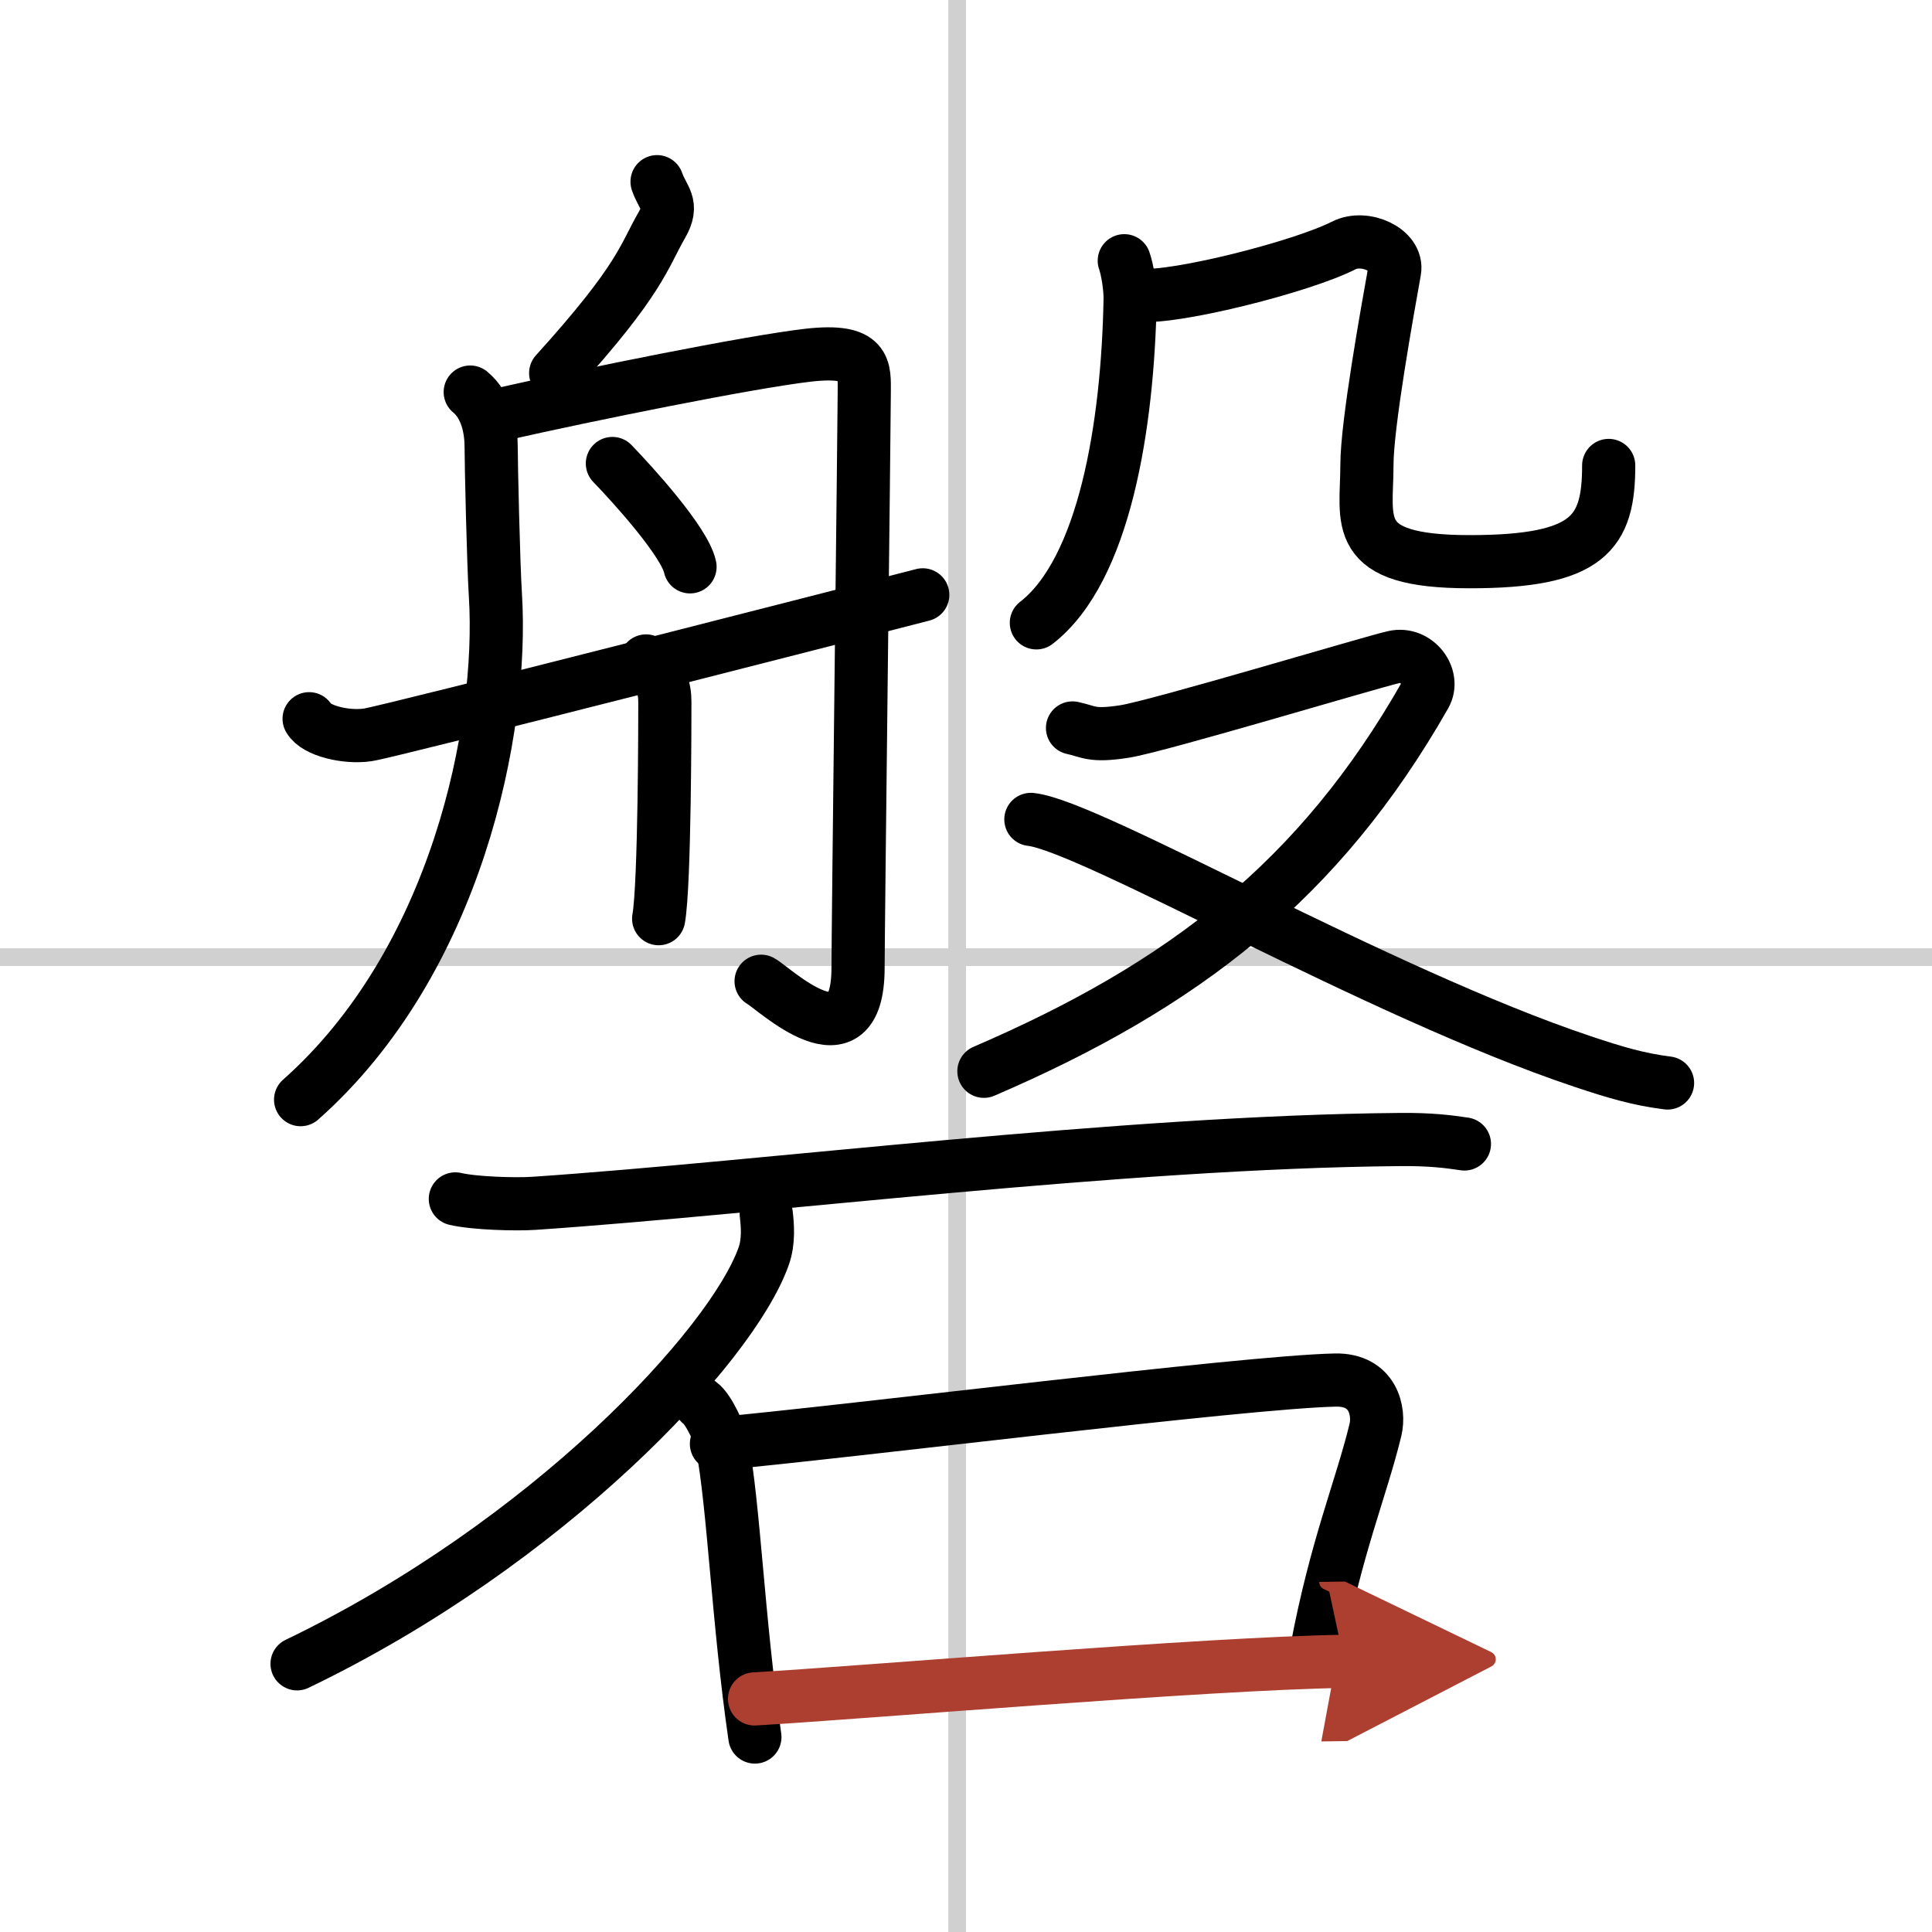
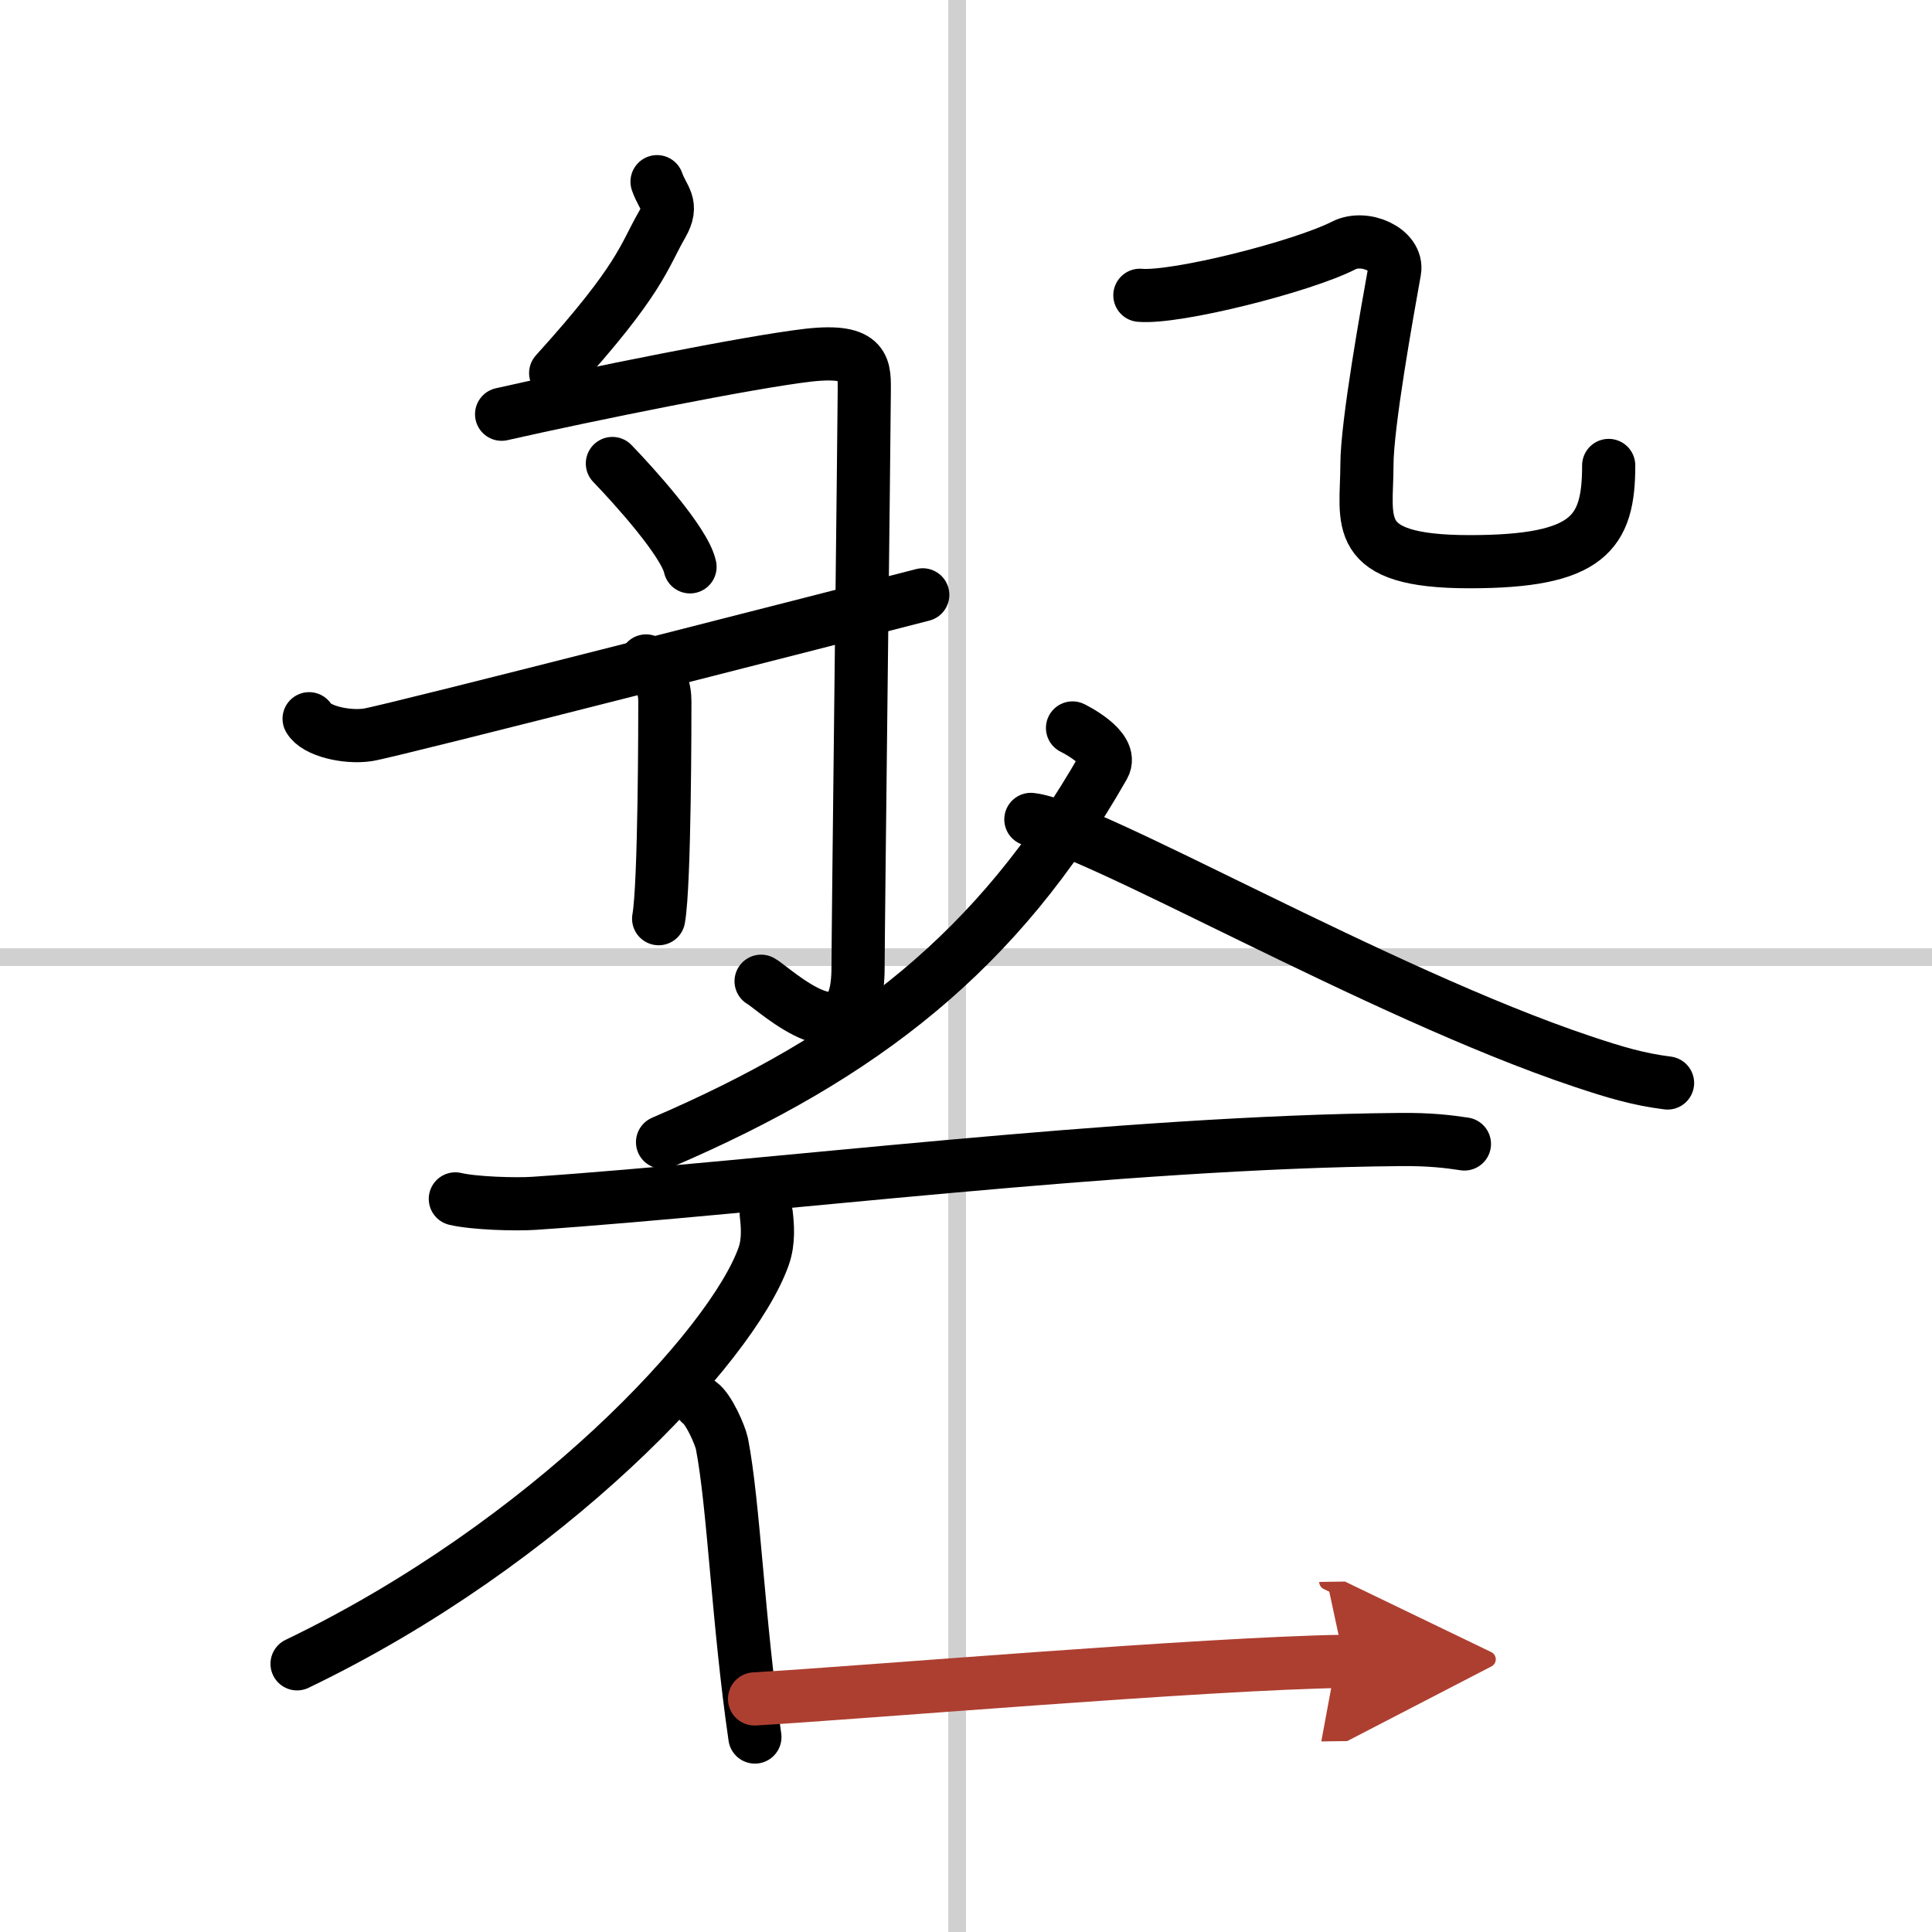
<svg xmlns="http://www.w3.org/2000/svg" width="400" height="400" viewBox="0 0 109 109">
  <defs>
    <marker id="a" markerWidth="4" orient="auto" refX="1" refY="5" viewBox="0 0 10 10">
      <polyline points="0 0 10 5 0 10 1 5" fill="#ad3f31" stroke="#ad3f31" />
    </marker>
  </defs>
  <g fill="none" stroke="#000" stroke-linecap="round" stroke-linejoin="round" stroke-width="3">
    <rect width="100%" height="100%" fill="#fff" stroke="#fff" />
    <line x1="54" x2="54" y2="109" stroke="#d0d0d0" stroke-width="1" />
    <line x2="109" y1="54" y2="54" stroke="#d0d0d0" stroke-width="1" />
    <path d="m37.07 10.25c0.33 0.96 0.96 1.25 0.28 2.43-1.05 1.82-1.18 3.05-6 8.37" />
-     <path d="m26.53 22.12c0.94 0.77 1.18 2.12 1.18 3.08s0.13 6.65 0.24 8.38c0.47 7.57-2.2 20.67-10.99 28.46" />
    <path d="m28.3 23.37c4.95-1.12 13.94-2.94 17.29-3.33 3.35-0.38 3.17 0.77 3.17 2.12s-0.35 30.5-0.35 32.43c0 5.77-4.76 1.15-5.47 0.77" />
    <path d="m34.55 26.15c1.17 1.21 4.08 4.42 4.38 5.83" />
    <path d="m36.45 37.29c0.88 0.96 1.06 1.54 1.06 2.31s0 10.31-0.35 12.23" />
    <path d="m17.44 40.55c0.38 0.68 2.08 1.09 3.31 0.91s27.56-6.93 31.31-7.9" />
-     <path d="m63.43 14.71c0.17 0.47 0.34 1.49 0.33 2.18-0.13 7.1-1.44 15.27-5.29 18.25" />
    <path d="m64.31 16.66c2.05 0.18 9.14-1.61 11.5-2.81 1.19-0.61 3.08 0.26 2.87 1.43-0.41 2.29-1.56 8.66-1.56 10.95 0 3.17-0.97 5.46 5.79 5.46 6.73 0 7.85-1.62 7.85-5.43" />
-     <path d="m60.51 41.07c0.94 0.2 1.06 0.49 2.93 0.2 1.88-0.29 13.91-3.91 15.2-4.2s2.34 1.13 1.76 2.15c-5.95 10.45-13.62 16.37-24.89 21.22" />
+     <path d="m60.51 41.07s2.34 1.13 1.76 2.15c-5.95 10.45-13.62 16.37-24.89 21.22" />
    <path d="m58.16 46.23c3.32 0.35 19.56 9.79 31.13 13.66 1.8 0.6 3.12 1 4.79 1.21" />
    <path d="m25.69 67.64c1.05 0.25 3.39 0.32 4.43 0.25 13.14-0.89 33.08-3.46 48.83-3.6 1.75-0.02 2.8 0.12 3.67 0.25" />
    <path d="m43.23 68.49c0.07 0.6 0.16 1.54-0.15 2.4-1.8 5.06-12.16 16.17-26.32 22.98" />
    <path d="m39.5 79.16c0.5 0.36 1.13 1.81 1.23 2.29 0.67 3.45 0.91 10.03 1.86 16.55" />
-     <path d="m40.42 81.46c7.58-0.69 29.75-3.49 34.92-3.6 2.14-0.04 2.51 1.78 2.26 2.81-0.8 3.31-2.23 6.62-3.33 12.49" />
    <path d="m42.57 95.85c6.06-0.35 25.54-2.01 33.27-2.12" marker-end="url(#a)" stroke="#ad3f31" />
  </g>
</svg>